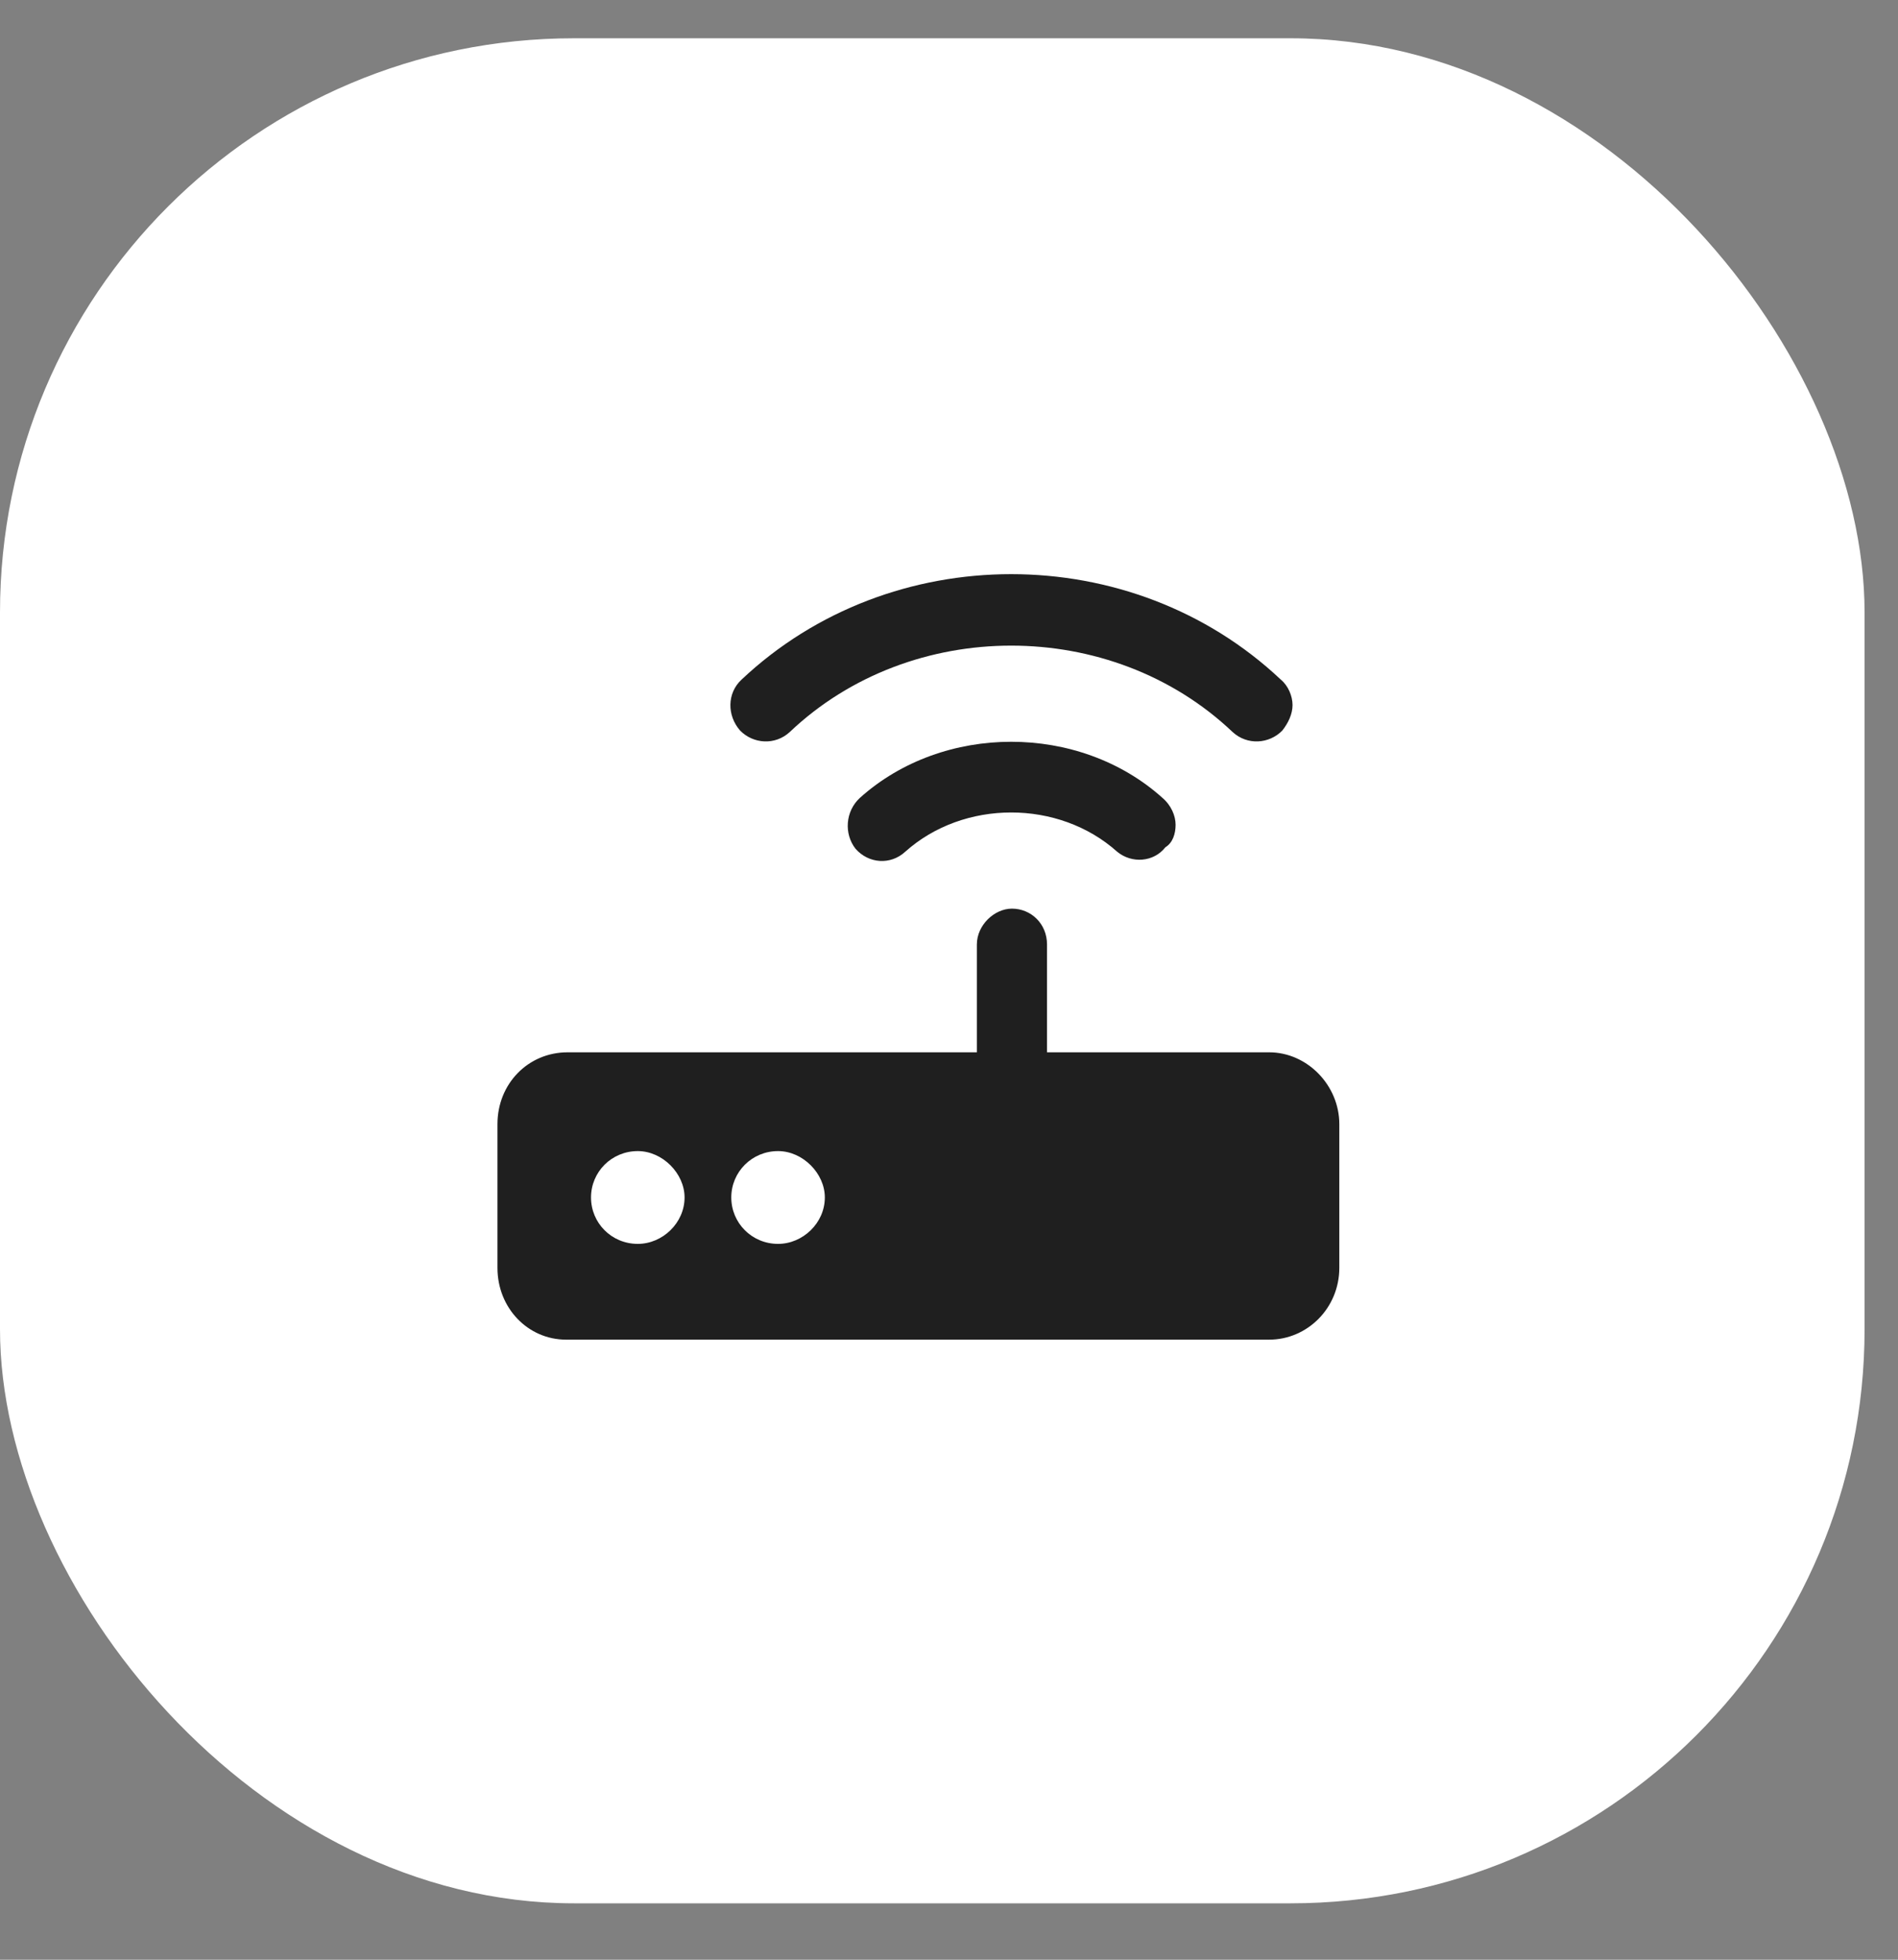
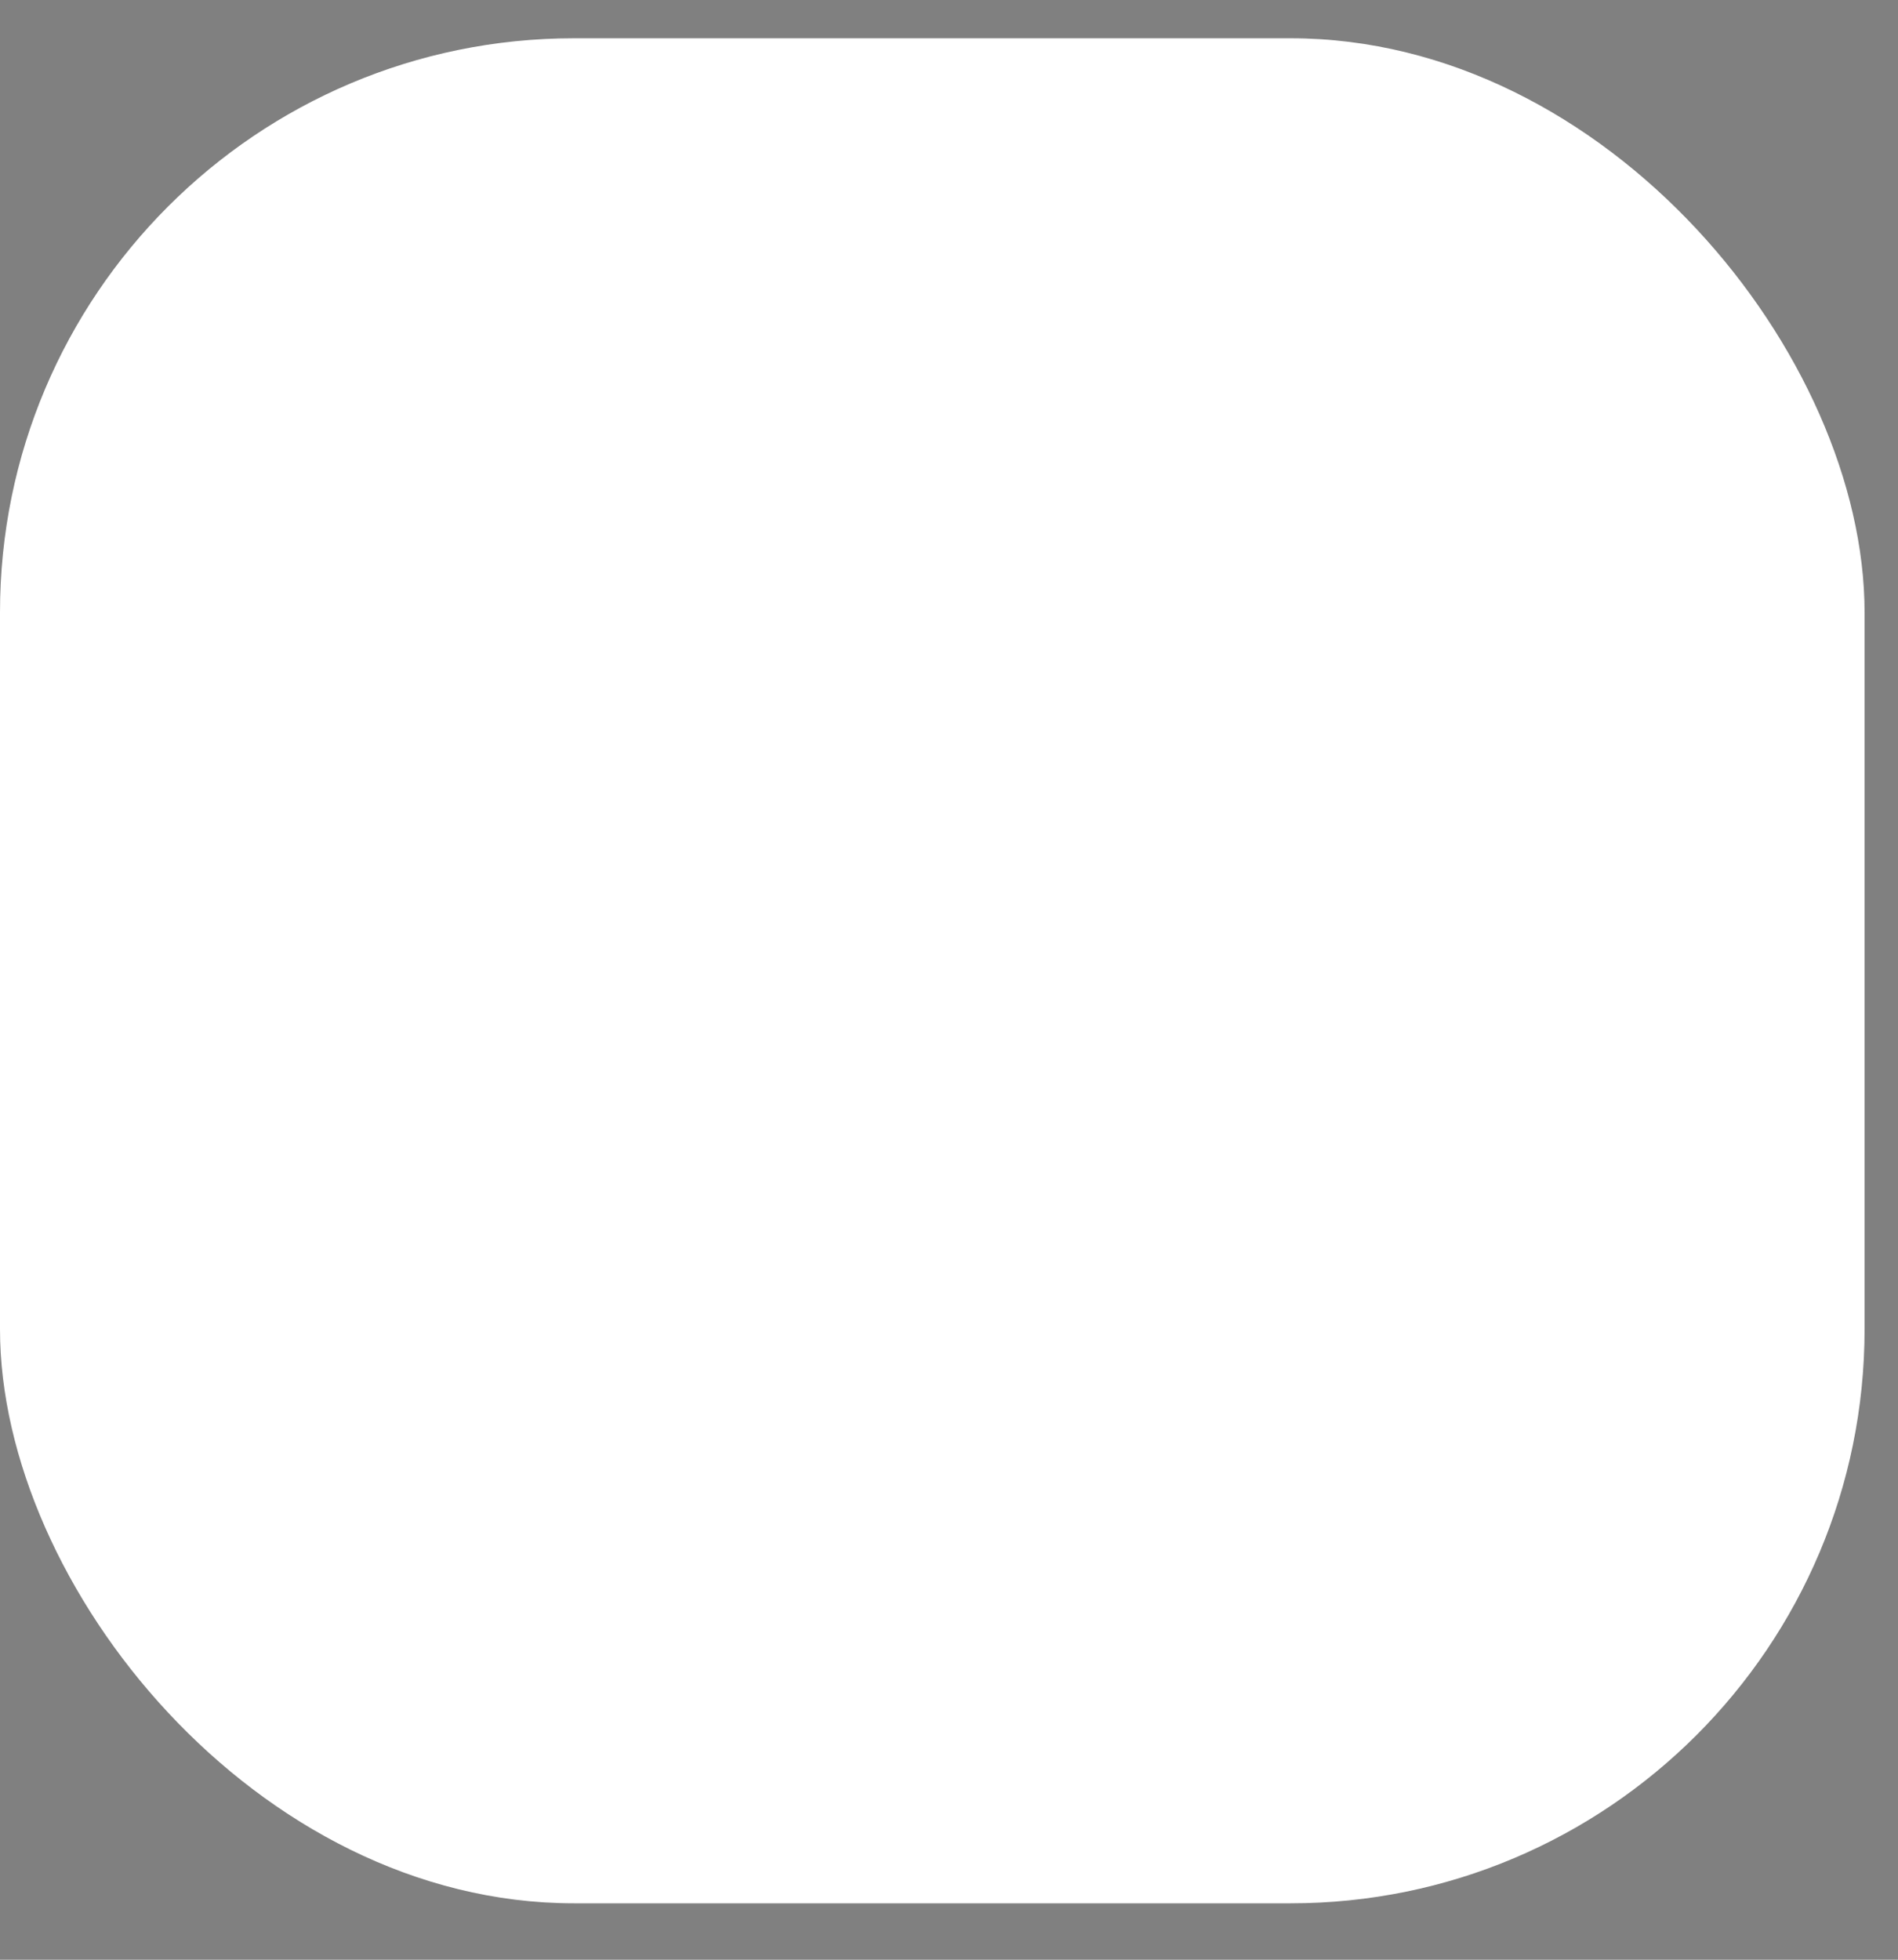
<svg xmlns="http://www.w3.org/2000/svg" width="31" height="32" viewBox="0 0 31 32" fill="none">
  <rect x="0" y="0" width="31" height="32" fill="#808080" stroke="none" />
  <rect y="0.625" width="30.454" height="30.454" rx="9.375" fill="white" />
-   <path d="M12.899 11.953C14.881 10.072 18.151 10.072 20.132 11.953C20.371 12.173 20.729 12.149 20.944 11.929C21.04 11.807 21.111 11.66 21.111 11.513C21.111 11.367 21.04 11.196 20.92 11.098C18.485 8.801 14.546 8.801 12.111 11.098C11.873 11.318 11.873 11.684 12.088 11.929C12.303 12.149 12.661 12.173 12.899 11.953ZM20.729 17.183H17.101V15.423C17.101 15.081 16.838 14.837 16.528 14.837C16.241 14.837 15.955 15.106 15.955 15.423V17.183H9.271C8.626 17.183 8.125 17.696 8.125 18.356V20.702C8.125 21.362 8.626 21.875 9.247 21.875H20.729C21.35 21.875 21.875 21.362 21.875 20.702V18.356C21.875 17.721 21.35 17.183 20.729 17.183ZM10.417 20.311C9.987 20.311 9.653 19.969 9.653 19.553C9.653 19.138 9.987 18.796 10.417 18.796C10.822 18.796 11.181 19.162 11.181 19.553C11.181 19.969 10.822 20.311 10.417 20.311ZM12.708 20.311C12.279 20.311 11.944 19.969 11.944 19.553C11.944 19.138 12.279 18.796 12.708 18.796C13.114 18.796 13.472 19.162 13.472 19.553C13.472 19.969 13.114 20.311 12.708 20.311ZM14.045 13.028C13.806 13.248 13.783 13.615 13.973 13.859C14.188 14.104 14.546 14.128 14.785 13.908C15.74 13.053 17.292 13.053 18.247 13.908C18.485 14.104 18.843 14.079 19.034 13.835C19.154 13.762 19.201 13.615 19.201 13.468C19.201 13.322 19.13 13.151 18.986 13.028C17.626 11.807 15.406 11.807 14.045 13.028Z" fill="#1F1F1F" />
</svg>